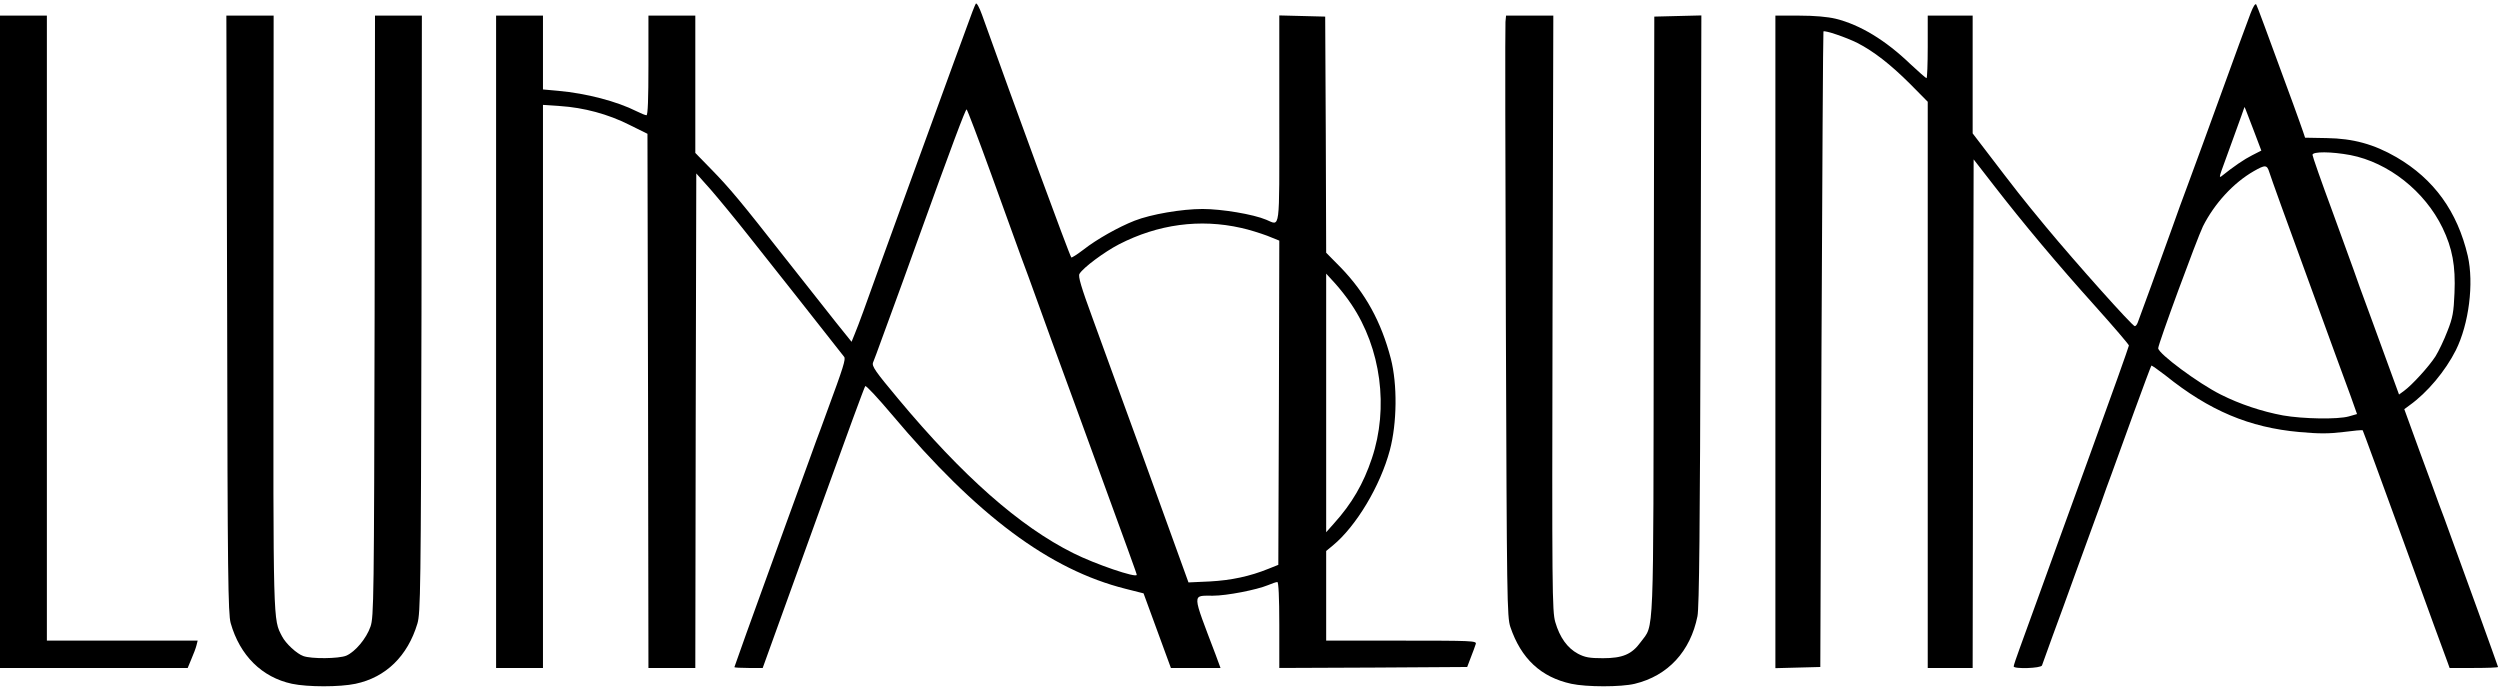
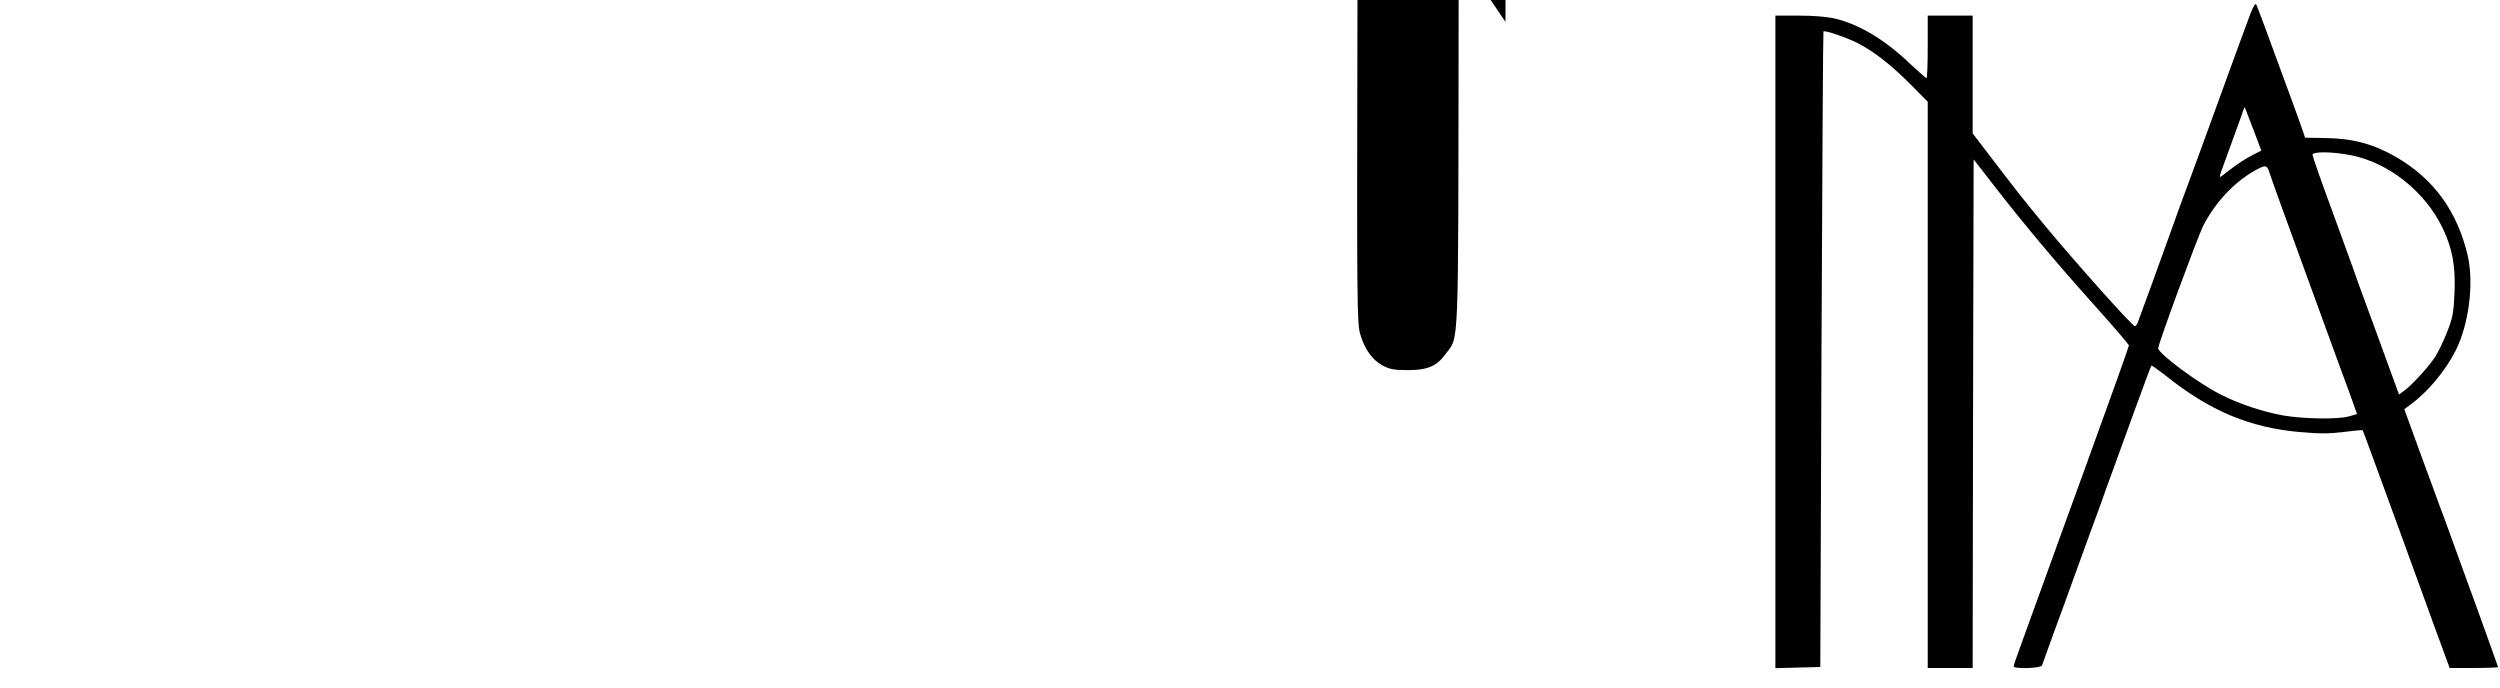
<svg xmlns="http://www.w3.org/2000/svg" version="1.0" width="1280pt" height="352pt" viewBox="0 0 1280 352" preserveAspectRatio="xMidYMid meet">
  <g transform="translate(0,352) scale(0.1,-0.1)" fill="#000000" stroke="none">
-     <path d="M4996 3501 c-4 -6 -25 -59 -46 -119 -21 -59 -51 -138 -65 -177 -31 -84 -425 -1166 -465 -1280 -16 -44 -36 -97 -45 -118 l-15 -37 -78 97 c-43 54 -159 202 -259 328 -229 292 -286 361 -384 461 l-79 81 0 352 0 351 -120 0 -120 0 0 -255 c0 -170 -3 -255 -10 -255 -6 0 -28 9 -50 20 -101 51 -257 92 -402 105 l-78 7 0 189 0 189 -120 0 -120 0 0 -1670 0 -1670 120 0 120 0 0 1441 0 1442 88 -6 c121 -8 245 -41 354 -96 l93 -46 3 -1367 2 -1368 120 0 120 0 2 1266 3 1266 74 -83 c40 -46 129 -154 196 -239 94 -118 409 -517 487 -617 9 -11 -3 -51 -87 -278 -20 -55 -45 -124 -56 -152 -10 -29 -28 -77 -38 -105 -21 -56 -205 -564 -239 -658 -11 -30 -47 -131 -81 -224 -33 -93 -61 -171 -61 -172 0 -2 33 -4 73 -4 l72 0 57 158 c31 86 148 409 259 717 111 308 205 564 209 568 4 5 65 -61 136 -145 436 -518 807 -795 1198 -893 l91 -23 70 -191 70 -191 127 0 127 0 -25 68 c-123 324 -122 301 -14 302 71 0 224 30 282 54 21 9 42 16 48 16 6 0 10 -75 10 -220 l0 -220 481 2 481 3 19 50 c11 28 22 58 25 68 5 16 -18 17 -380 17 l-386 0 0 229 0 230 34 28 c120 99 243 305 292 488 37 139 39 337 5 469 -49 188 -130 336 -257 467 l-74 75 -2 605 -3 604 -117 3 -118 3 0 -531 c0 -588 6 -545 -67 -515 -66 28 -228 55 -326 55 -106 0 -264 -27 -348 -60 -84 -33 -195 -96 -260 -147 -33 -25 -62 -44 -64 -41 -8 7 -299 799 -457 1242 -14 39 -28 64 -32 57z m79 -873 c66 -183 135 -373 153 -423 19 -49 53 -144 77 -210 23 -66 120 -331 215 -590 277 -759 300 -822 300 -828 0 -18 -214 55 -325 111 -275 137 -567 395 -897 791 -117 140 -135 166 -128 185 5 11 25 66 45 121 20 55 45 124 56 153 40 110 60 163 124 342 179 497 248 680 254 680 3 0 60 -150 126 -332z m1280 -275 c38 -8 98 -27 133 -40 l62 -25 -2 -830 -3 -830 -50 -20 c-96 -39 -191 -59 -300 -65 l-110 -5 -140 387 c-77 213 -154 426 -172 474 -17 47 -47 129 -66 181 -19 52 -69 191 -112 308 -60 163 -76 218 -68 230 19 32 127 112 202 151 200 103 415 132 626 84z m564 -391 c152 -226 192 -530 105 -789 -43 -129 -102 -231 -194 -333 l-40 -45 0 662 0 662 43 -47 c24 -26 63 -75 86 -110z" />
    <path d="M11523 3452 c-19 -50 -57 -152 -243 -665 -22 -59 -57 -155 -79 -215 -22 -59 -58 -156 -79 -217 -59 -164 -169 -468 -177 -487 -4 -10 -10 -18 -15 -18 -12 0 -301 323 -456 510 -124 150 -144 176 -312 396 l-62 81 0 301 0 302 -115 0 -115 0 0 -160 c0 -88 -3 -160 -6 -160 -4 0 -41 33 -84 73 -126 121 -256 200 -381 231 -42 10 -108 16 -187 16 l-122 0 0 -1670 0 -1671 115 3 115 3 6 1625 c4 894 8 1627 10 1629 7 7 116 -30 174 -59 82 -42 169 -109 270 -210 l90 -91 0 -1449 0 -1450 115 0 115 0 2 1302 3 1302 104 -134 c152 -196 322 -399 518 -617 95 -106 173 -197 173 -202 0 -5 -90 -258 -201 -563 -111 -304 -229 -632 -264 -728 -35 -96 -77 -213 -94 -259 -17 -46 -31 -88 -31 -93 0 -14 140 -10 145 5 2 6 26 73 53 147 28 74 82 225 122 335 40 110 86 236 102 280 17 44 33 91 38 105 5 14 22 63 40 110 17 47 69 191 116 320 47 129 87 236 89 238 2 2 34 -21 72 -50 225 -181 430 -267 686 -290 99 -9 150 -9 224 0 53 7 98 11 100 9 2 -2 98 -265 214 -583 115 -318 215 -591 221 -606 l10 -28 124 0 c68 0 124 2 124 5 0 2 -46 129 -101 282 -56 153 -119 328 -141 388 -22 61 -48 133 -59 160 -10 28 -54 149 -99 270 l-80 220 27 20 c91 65 183 175 237 282 67 135 93 342 61 483 -53 227 -173 393 -365 505 -116 67 -222 96 -357 98 l-111 2 -10 30 c-6 17 -28 80 -50 140 -146 398 -184 501 -190 512 -5 7 -16 -11 -29 -45z m16 -600 l39 -103 -47 -24 c-40 -20 -93 -56 -158 -108 -10 -7 -9 0 1 29 8 22 37 102 65 179 28 76 51 142 52 145 1 6 1 5 48 -118z m495 -126 c195 -38 381 -185 472 -373 50 -104 67 -194 61 -333 -4 -98 -9 -127 -36 -195 -17 -45 -45 -103 -61 -129 -34 -53 -120 -147 -161 -177 l-26 -19 -23 63 c-12 34 -63 172 -112 307 -50 135 -94 256 -98 270 -5 14 -54 149 -109 300 -56 151 -101 280 -101 287 0 18 97 17 194 -1z m-415 -88 c5 -18 93 -262 196 -543 102 -280 201 -552 220 -602 l33 -93 -42 -12 c-57 -16 -234 -13 -337 5 -108 20 -222 58 -319 107 -114 57 -319 209 -320 237 0 22 197 557 229 624 59 117 156 223 261 283 58 33 67 33 79 -6z" />
-     <path d="M0 1770 l0 -1670 480 0 481 0 19 46 c11 25 23 57 26 70 l6 24 -386 0 -386 0 0 1600 0 1600 -120 0 -120 0 0 -1670z" />
-     <path d="M1163 1913 c2 -1341 5 -1535 18 -1583 47 -166 160 -278 314 -311 80 -17 245 -17 325 0 156 33 267 142 317 308 16 54 18 171 21 1586 l2 1527 -120 0 -120 0 -2 -1537 c-3 -1453 -4 -1541 -21 -1591 -21 -61 -78 -129 -124 -149 -39 -16 -180 -17 -220 -2 -34 12 -90 64 -109 101 -46 89 -45 45 -44 1661 l1 1517 -121 0 -121 0 4 -1527z" />
-     <path d="M7708 3408 c-2 -18 -1 -710 2 -1538 5 -1426 6 -1508 23 -1560 55 -162 156 -257 312 -291 78 -17 255 -17 325 0 170 41 285 166 321 346 9 44 13 457 16 1568 l4 1508 -121 -3 -120 -3 -3 -1530 c-2 -1697 3 -1577 -67 -1673 -45 -62 -92 -82 -193 -82 -68 0 -92 4 -128 23 -54 29 -93 83 -116 162 -16 56 -17 161 -14 1583 l4 1522 -121 0 -121 0 -3 -32z" />
+     <path d="M7708 3408 l4 1508 -121 -3 -120 -3 -3 -1530 c-2 -1697 3 -1577 -67 -1673 -45 -62 -92 -82 -193 -82 -68 0 -92 4 -128 23 -54 29 -93 83 -116 162 -16 56 -17 161 -14 1583 l4 1522 -121 0 -121 0 -3 -32z" />
  </g>
</svg>